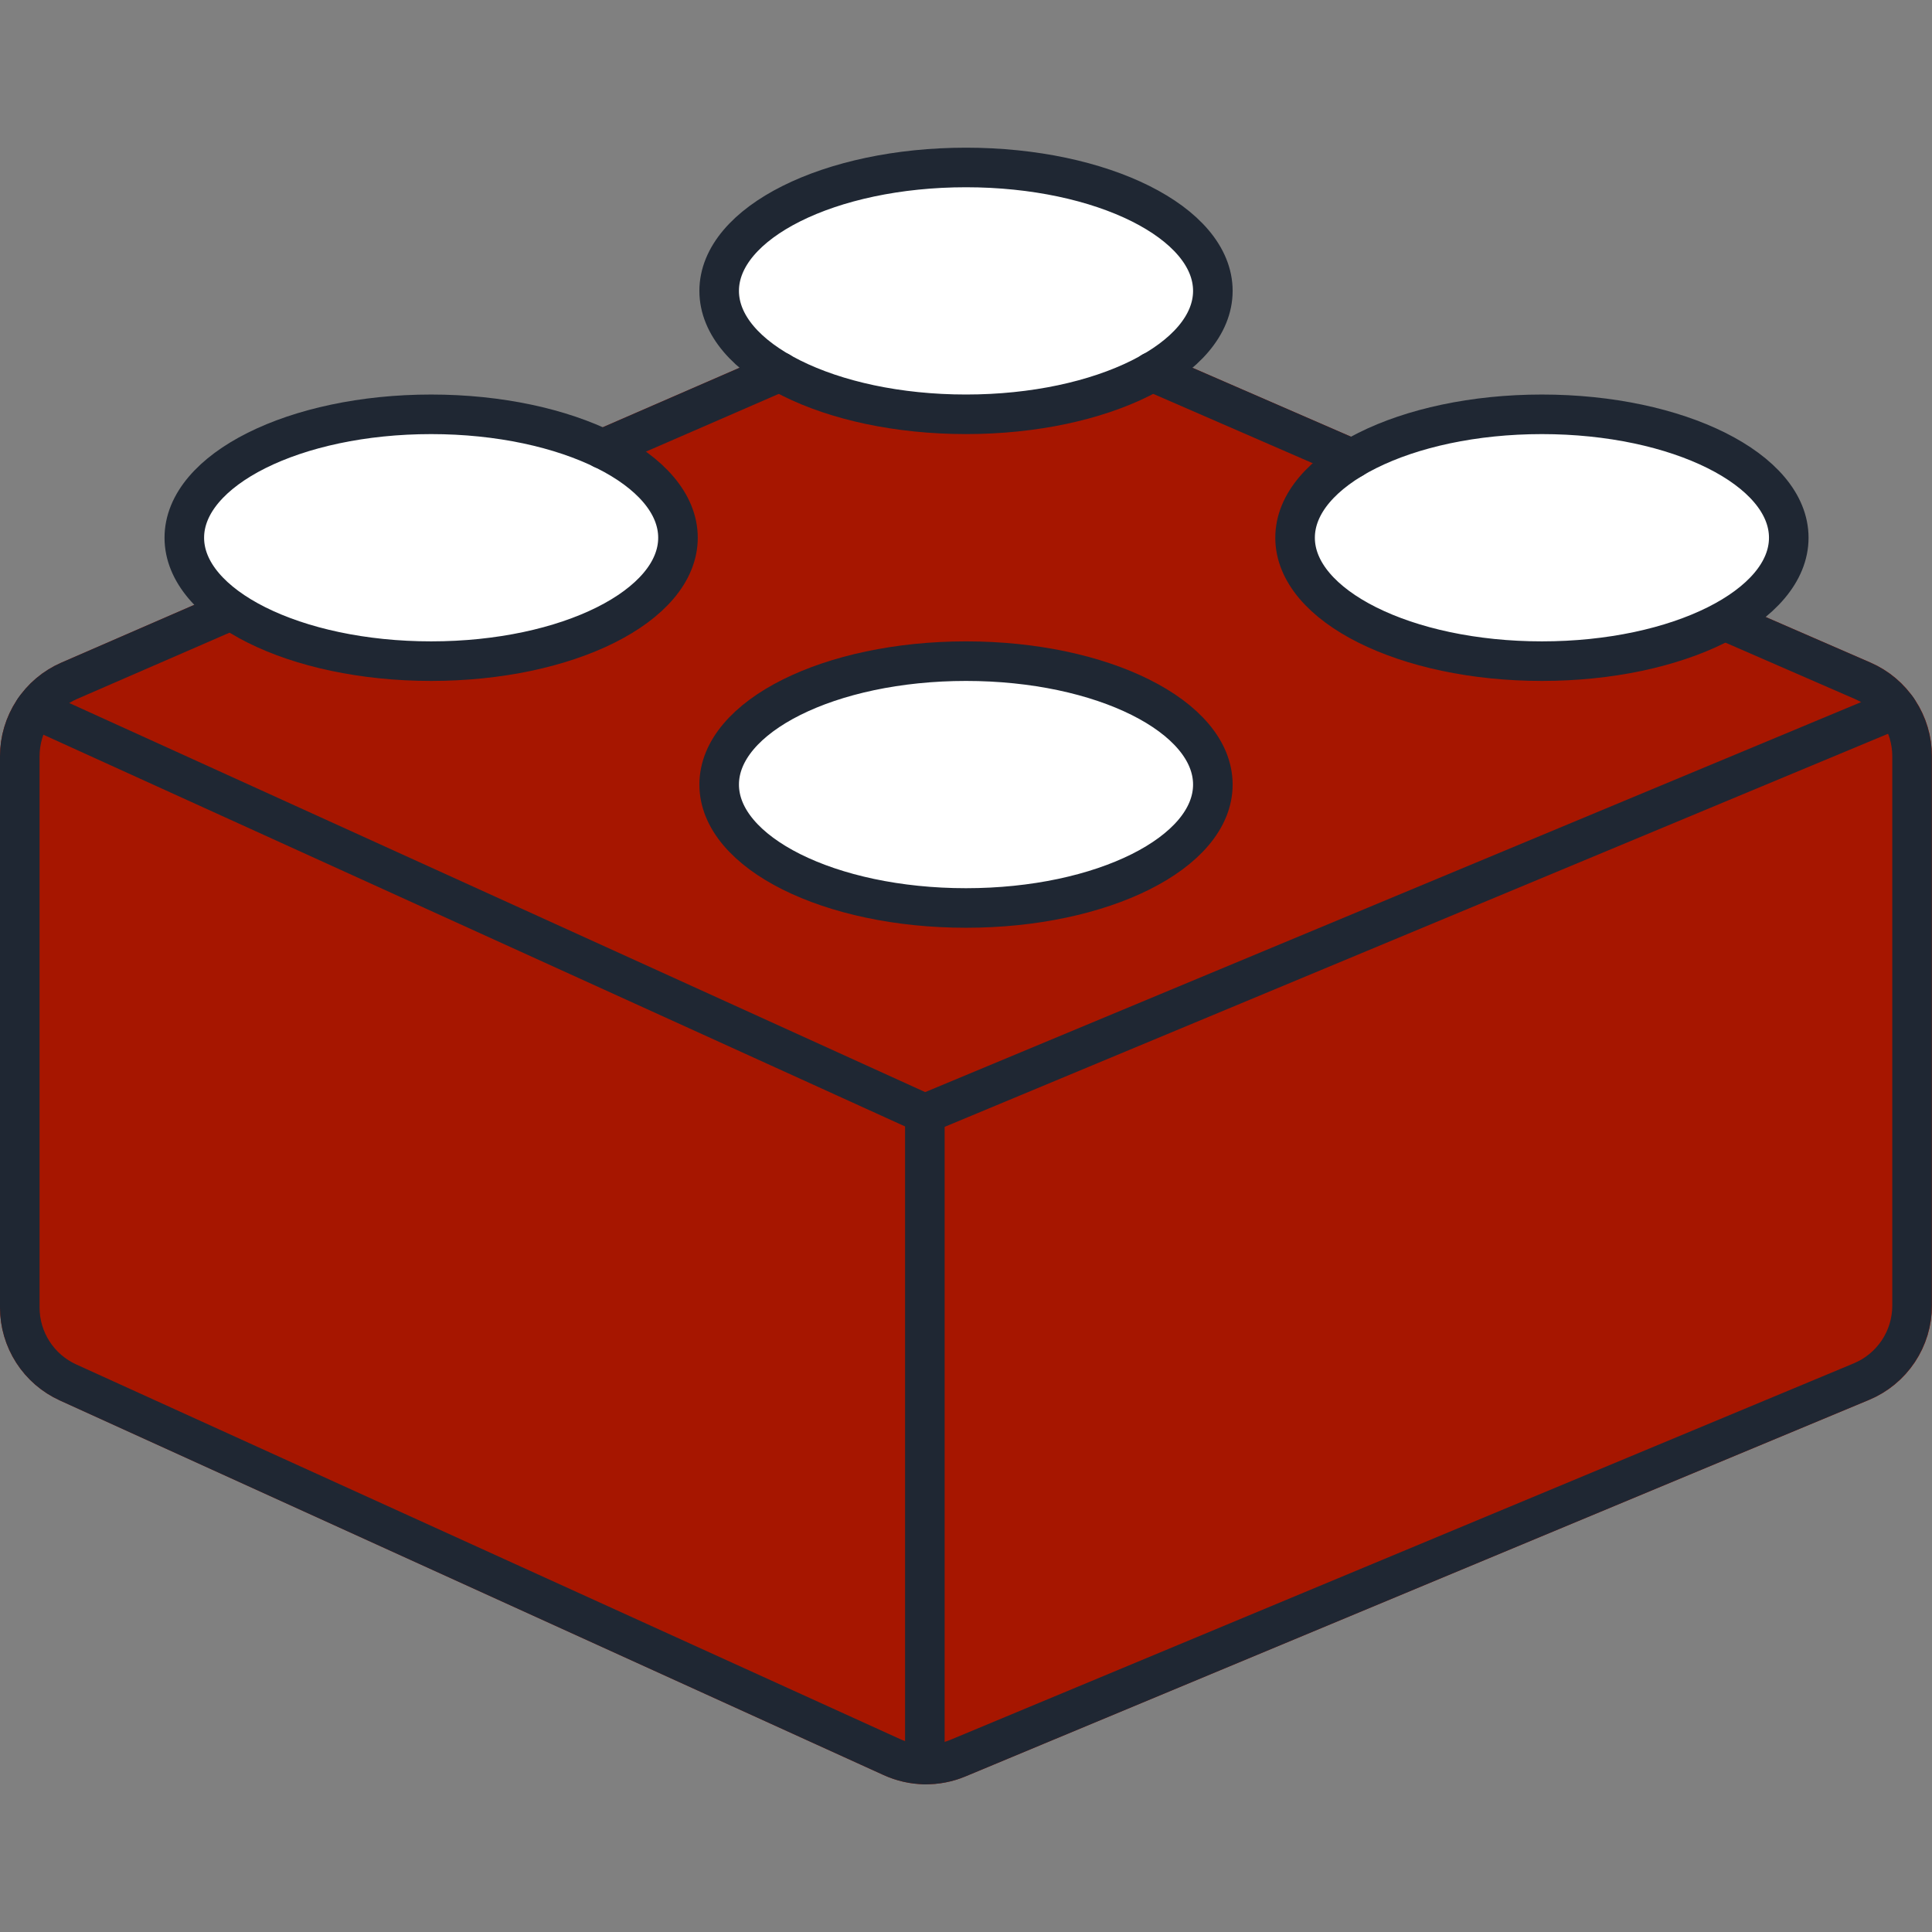
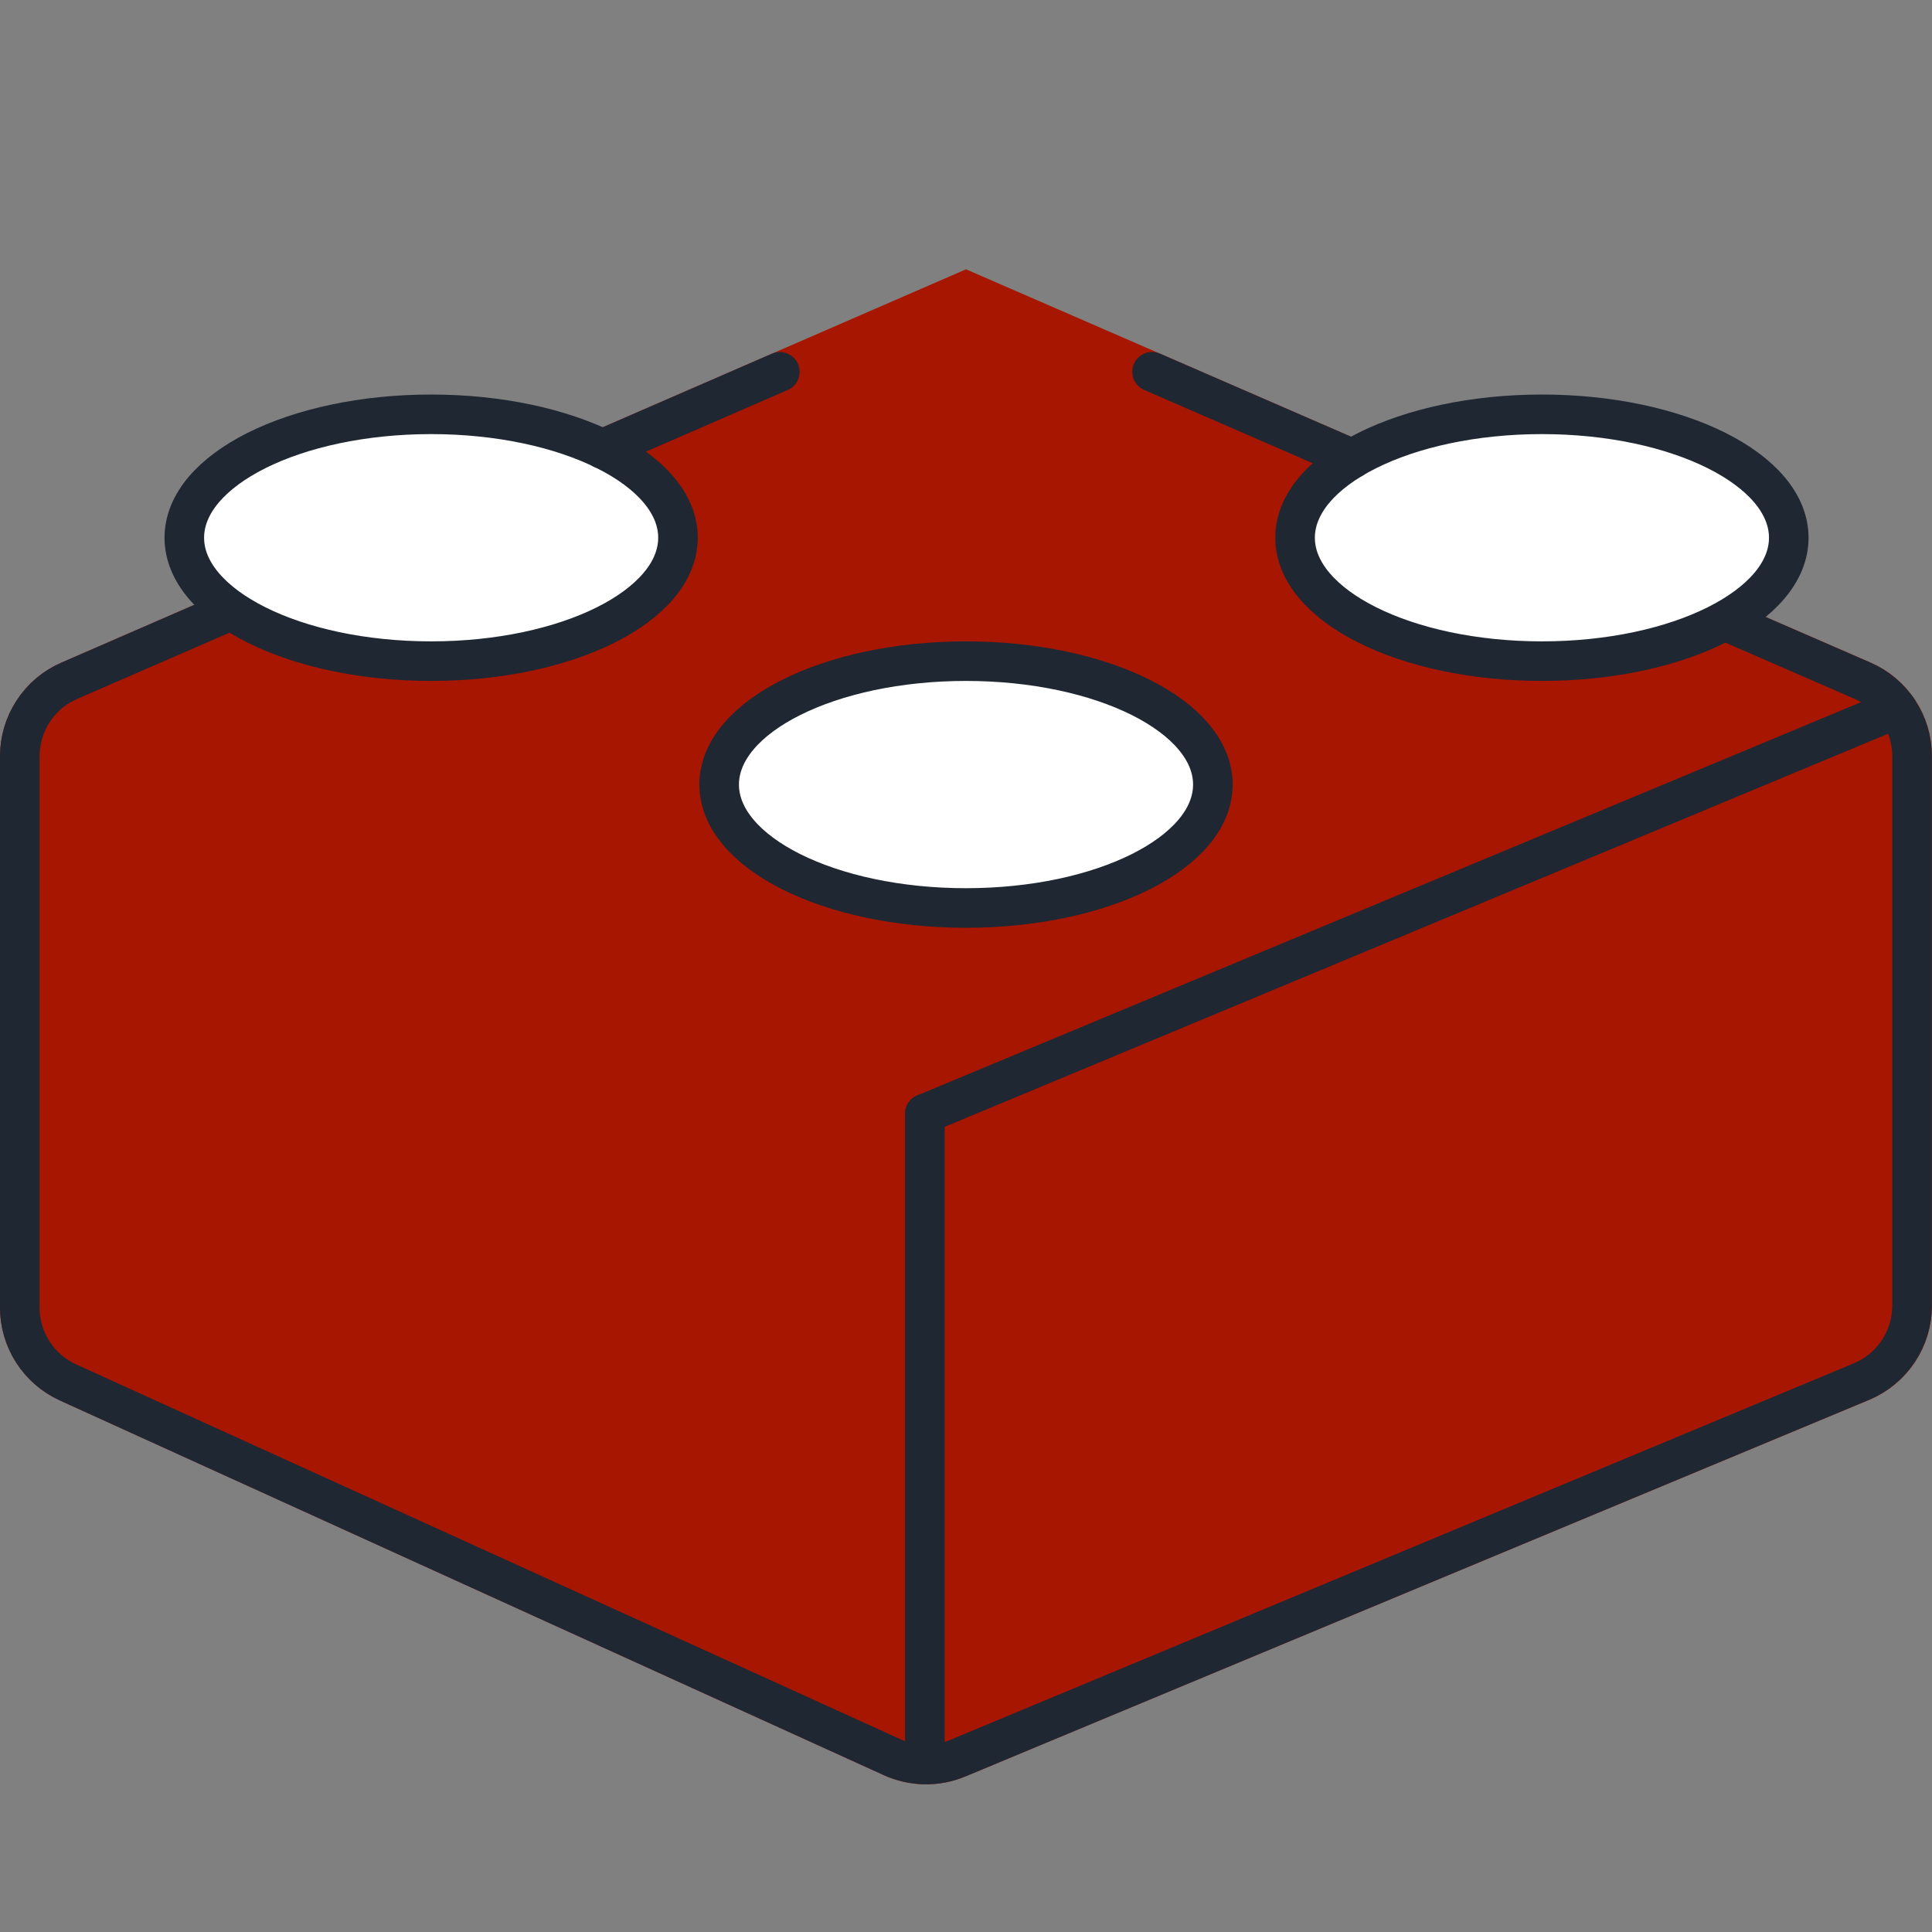
<svg xmlns="http://www.w3.org/2000/svg" xmlns:ns1="http://sodipodi.sourceforge.net/DTD/sodipodi-0.dtd" xmlns:ns2="http://www.inkscape.org/namespaces/inkscape" fill="none" viewBox="0 0 100 100" id="Module-Four--Streamline-Ultimate" height="100" width="100" version="1.1" ns1:docname="integracio.svg" ns2:version="1.2.2 (b0a8486541, 2022-12-01)">
  <rect x="0" y="0" width="100" height="100" fill="#808080" stroke="none" />
  <defs id="defs29" />
  <ns1:namedview id="namedview27" pagecolor="#ffffff" bordercolor="#000000" borderopacity="0.25" ns2:showpageshadow="2" ns2:pageopacity="0.0" ns2:pagecheckerboard="0" ns2:deskcolor="#d1d1d1" showgrid="false" ns2:zoom="5.3489583" ns2:cx="6.7302824" ns2:cy="23.555988" ns2:window-width="2560" ns2:window-height="1371" ns2:window-x="0" ns2:window-y="0" ns2:window-maximized="1" ns2:current-layer="Module-Four--Streamline-Ultimate" />
  <desc id="desc2">Module Four Streamline Icon: https://streamlinehq.com</desc>
  <path fill="#78eb7b" d="m 89.181,32.091 7.24,3.147 c 0.76,0.332 1.406,0.878 1.86,1.572 0.454,0.694 0.695,1.505 0.695,2.334 v 28.436 c 0,0.841 -0.249,1.662 -0.715,2.362 -0.466,0.699 -1.129,1.245 -1.905,1.569 L 49.574,91.003 c -0.541,0.226 -1.123,0.337 -1.709,0.328 -0.586,-0.009 -1.164,-0.14 -1.698,-0.383 L 3.52,71.553 C 2.776,71.215 2.145,70.67 1.702,69.982 1.26,69.295 1.024,68.495 1.024,67.678 V 39.144 C 1.024,38.315 1.265,37.504 1.719,36.81 2.173,36.117 2.819,35.57 3.579,35.239 L 11.982,31.585 50,15.056 Z" stroke-width="4.348" id="path4" style="fill:#a61600;fill-opacity:1;stroke:#a61600;stroke-width:2.048;stroke-dasharray:none;stroke-opacity:1" />
  <path stroke="#191919" stroke-linecap="round" stroke-linejoin="round" d="M 11.986,31.585 3.579,35.239 C 2.819,35.57 2.173,36.116 1.719,36.81 1.265,37.504 1.024,38.315 1.024,39.144 v 28.534 c 2.226e-4,0.817 0.236,1.618 0.678,2.305 0.443,0.687 1.073,1.232 1.817,1.571 L 46.167,90.948 c 0.534,0.243 1.112,0.374 1.698,0.383 0.586,0.009 1.168,-0.102 1.709,-0.328 L 96.348,71.511 c 0.776,-0.324 1.438,-0.87 1.905,-1.569 0.466,-0.699 0.715,-1.521 0.715,-2.362 V 39.144 c 4.5e-4,-0.829 -0.241,-1.64 -0.695,-2.334 -0.454,-0.694 -1.101,-1.24 -1.86,-1.571 L 89.181,32.091" stroke-width="4.348" id="path6" style="stroke-width:2.048;stroke-dasharray:none;stroke:#1f2733;stroke-opacity:1" />
  <path fill="#c9f7ca" stroke="#191919" stroke-linecap="round" stroke-linejoin="round" d="m 50,46.997 c 7.057,0 12.777,-2.86 12.777,-6.388 0,-3.528 -5.72,-6.388 -12.777,-6.388 -7.056,0 -12.776,2.86 -12.776,6.388 0,3.528 5.72,6.388 12.776,6.388 z" stroke-width="4.348" id="path8" style="fill:#ffffff;fill-opacity:1;stroke-width:2.048;stroke-dasharray:none;stroke:#1f2733;stroke-opacity:1" />
-   <path fill="#c9f7ca" stroke="#191919" stroke-linecap="round" stroke-linejoin="round" d="m 50,21.444 c 7.057,0 12.777,-2.86 12.777,-6.388 0,-3.528 -5.72,-6.388 -12.777,-6.388 -7.056,0 -12.776,2.86 -12.776,6.388 0,3.528 5.72,6.388 12.776,6.388 z" stroke-width="4.348" id="path10" style="fill:#ffffff;fill-opacity:1;stroke-width:2.048;stroke-dasharray:none;stroke:#1f2733;stroke-opacity:1" />
  <path fill="#c9f7ca" stroke="#191919" stroke-linecap="round" stroke-linejoin="round" d="m 79.809,34.221 c 7.057,0 12.777,-2.86 12.777,-6.388 0,-3.528 -5.72,-6.388 -12.777,-6.388 -7.056,0 -12.776,2.86 -12.776,6.388 0,3.528 5.72,6.388 12.776,6.388 z" stroke-width="4.348" id="path12" style="fill:#ffffff;fill-opacity:1;stroke-width:2.048;stroke-dasharray:none;stroke:#1f2733;stroke-opacity:1" />
  <path fill="#c9f7ca" stroke="#191919" stroke-linecap="round" stroke-linejoin="round" d="m 22.316,34.221 c 7.056,0 12.776,-2.86 12.776,-6.388 0,-3.528 -5.72,-6.388 -12.776,-6.388 -7.056,0 -12.776,2.86 -12.776,6.388 0,3.528 5.72,6.388 12.776,6.388 z" stroke-width="4.348" id="path14" style="fill:#ffffff;fill-opacity:1;stroke-width:2.048;stroke-dasharray:none;stroke:#1f2733;stroke-opacity:1" />
  <path stroke="#191919" stroke-linecap="round" stroke-linejoin="round" d="m 40.362,19.247 -9.178,3.991" stroke-width="4.348" id="path16" style="stroke-width:2.048;stroke-dasharray:none;stroke:#1f2733;stroke-opacity:1" />
  <path stroke="#191919" stroke-linecap="round" stroke-linejoin="round" d="M 69.99,23.748 59.629,19.243" stroke-width="4.348" id="path18" style="stroke-width:2.048;stroke-dasharray:none;stroke:#1f2733;stroke-opacity:1" />
  <path stroke="#191919" stroke-linecap="round" stroke-linejoin="round" d="M 47.87,57.644 V 91.323" stroke-width="4.348" id="path20" style="stroke-width:2.048;stroke-dasharray:none;stroke:#1f2733;stroke-opacity:1" />
  <path stroke="#191919" stroke-linecap="round" stroke-linejoin="round" d="M 98.187,36.678 47.87,57.644" stroke-width="4.348" id="path22" style="stroke-width:2.048;stroke-dasharray:none;stroke:#1f2733;stroke-opacity:1" />
-   <path stroke="#191919" stroke-linecap="round" stroke-linejoin="round" d="M 47.87,57.644 1.794,36.699" stroke-width="4.348" id="path24" style="stroke-width:2.048;stroke-dasharray:none;stroke:#1f2733;stroke-opacity:1" />
</svg>